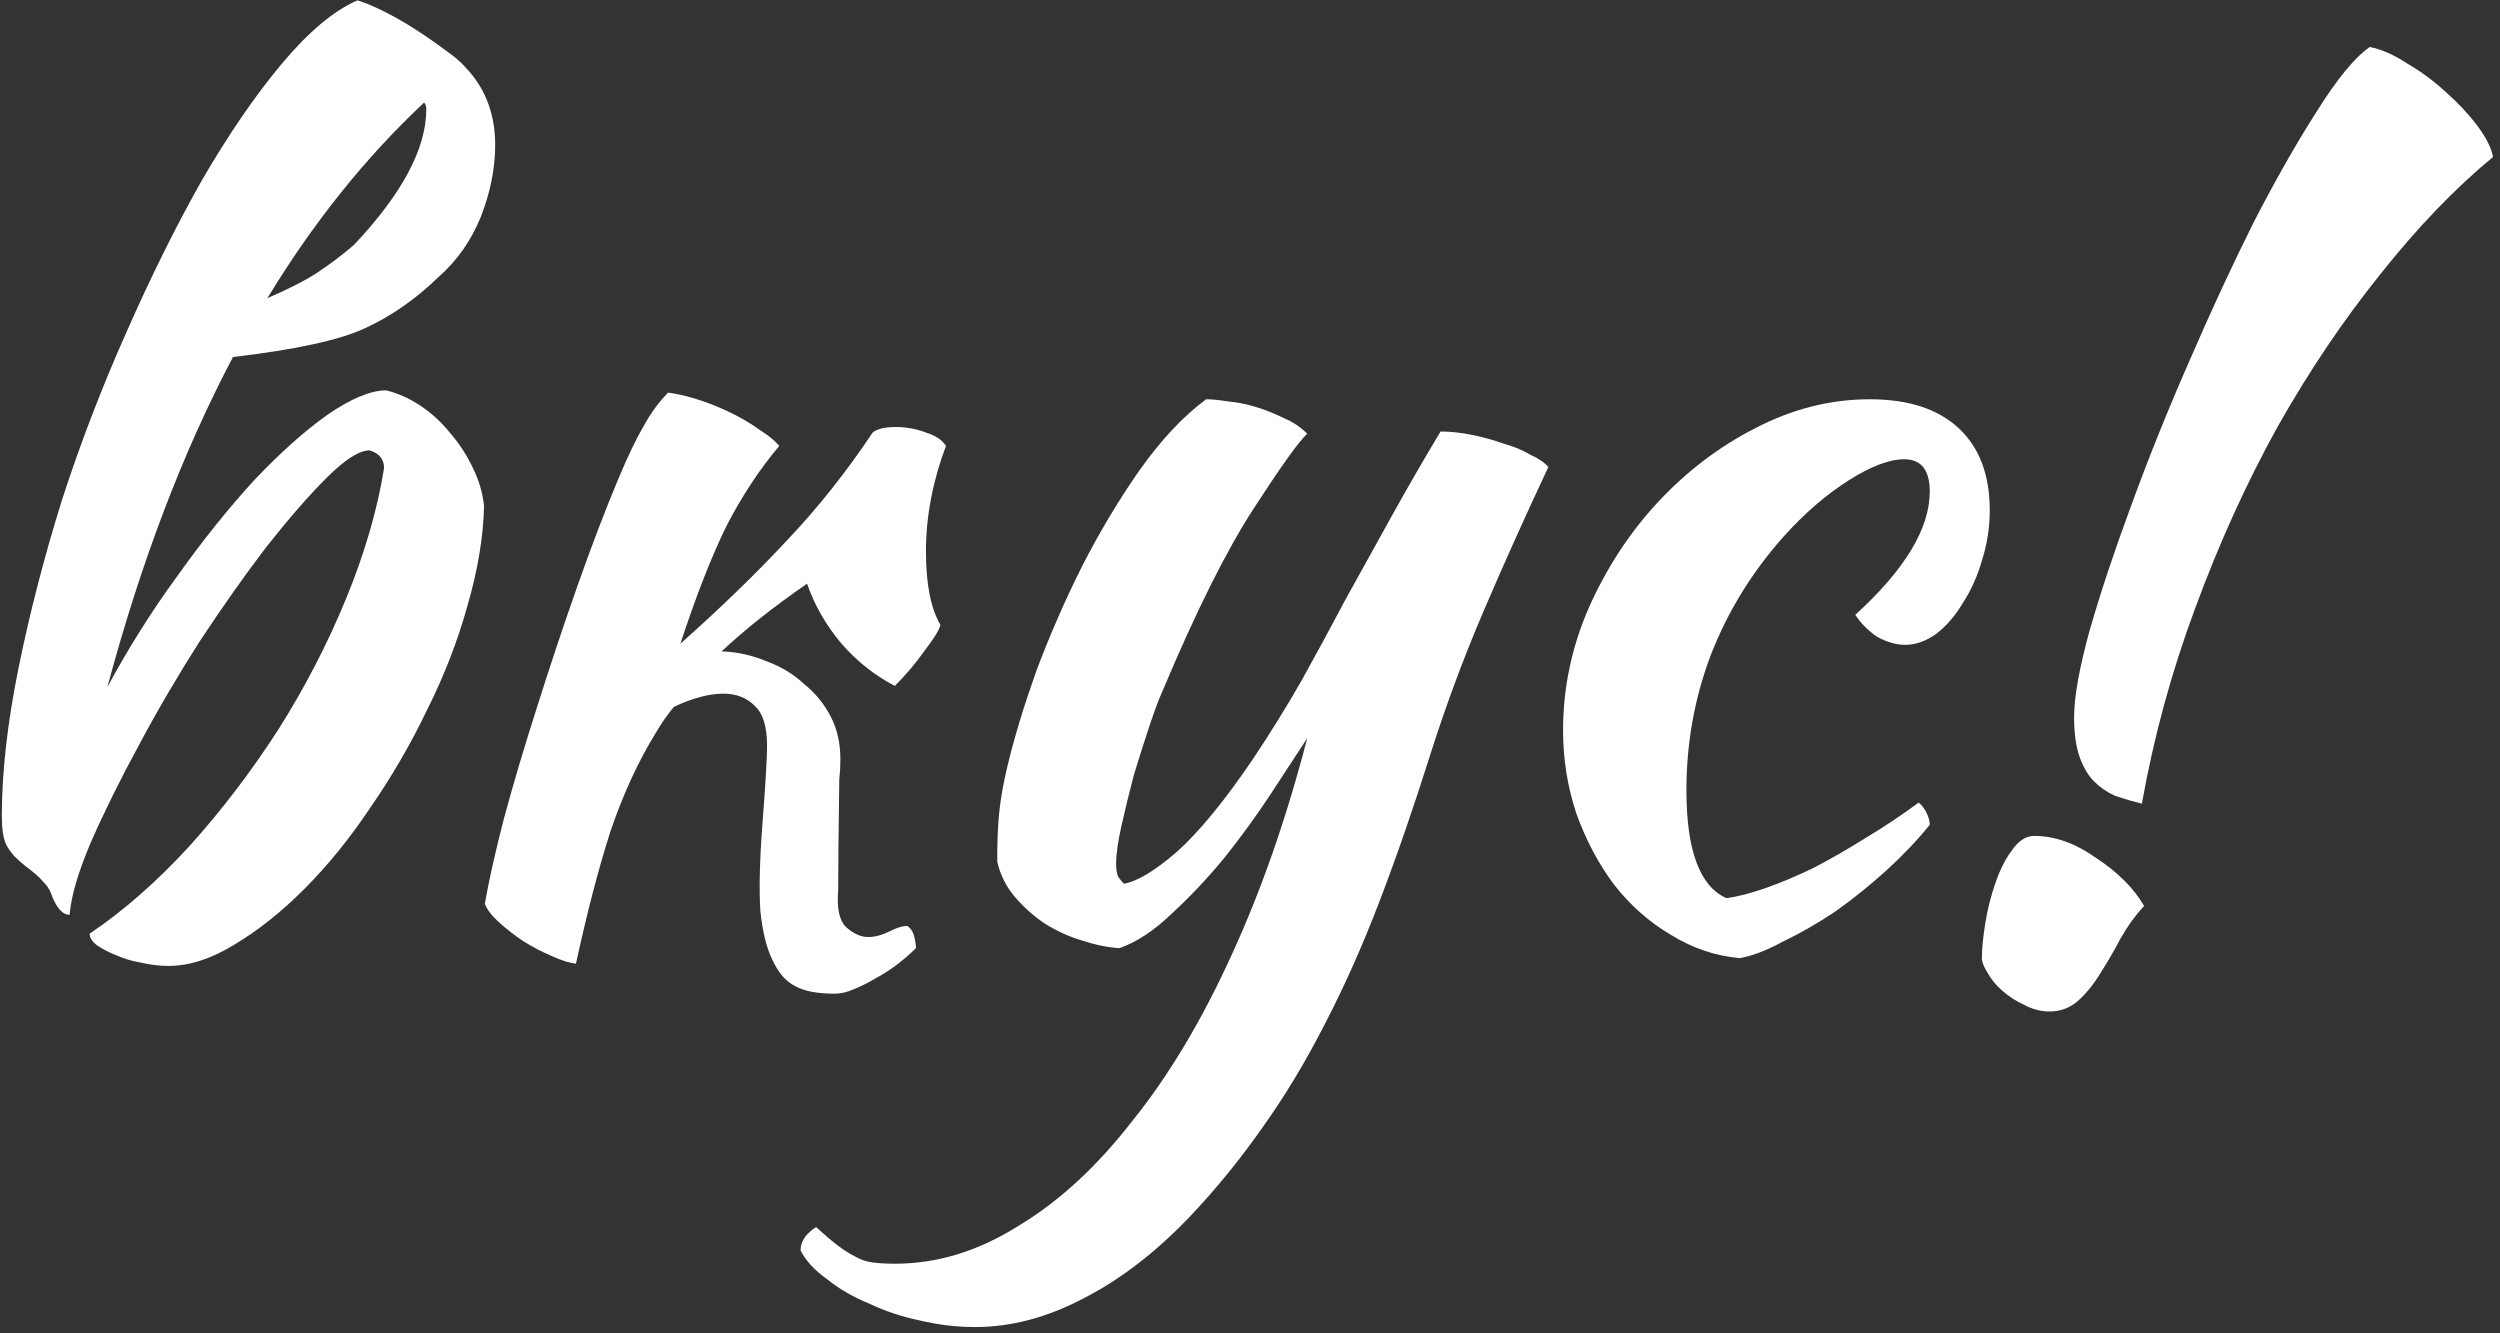
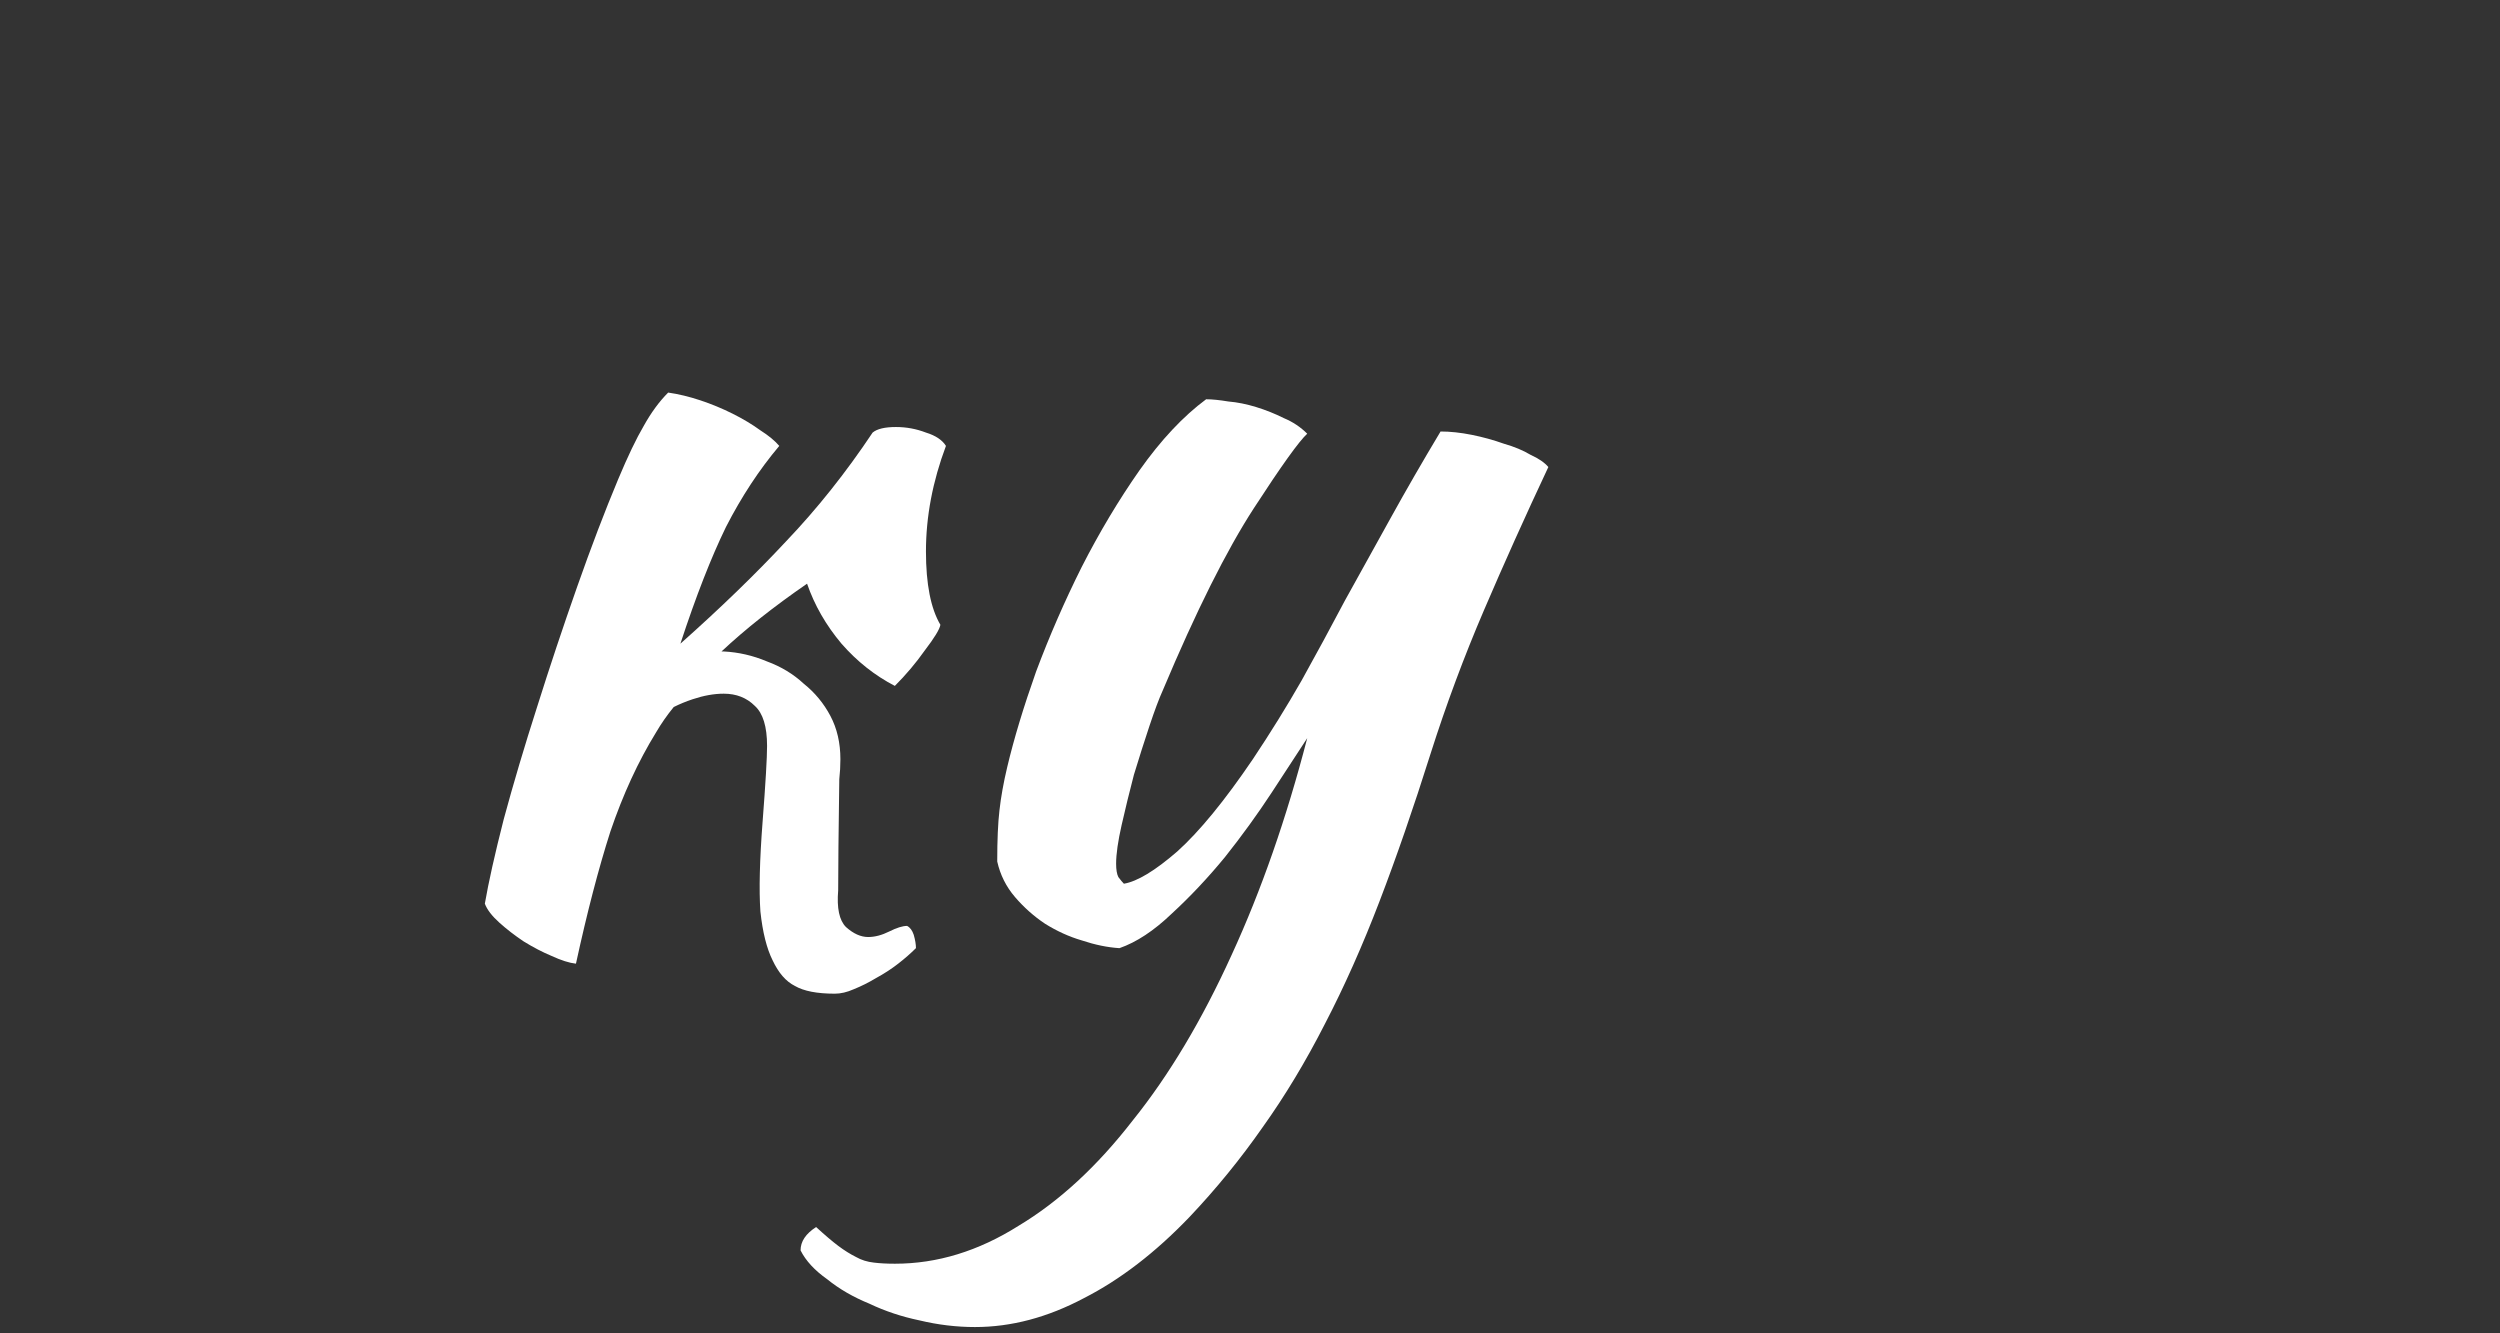
<svg xmlns="http://www.w3.org/2000/svg" width="270" height="144" viewBox="0 0 270 144" fill="none">
  <rect x="0" y="0" width="270" height="144" fill="#333333" stroke="none" />
-   <path d="M224.003 77.438C224.003 75.278 224.563 72.158 225.683 68.078C226.883 63.918 228.403 59.358 230.243 54.398C232.083 49.358 234.163 44.198 236.483 38.918C238.803 33.558 241.123 28.558 243.443 23.918C245.843 19.278 248.123 15.278 250.283 11.918C252.443 8.478 254.323 6.198 255.923 5.078C257.203 5.318 258.563 5.918 260.003 6.878C261.523 7.758 262.923 8.798 264.203 9.998C265.483 11.118 266.603 12.318 267.563 13.598C268.523 14.878 269.083 15.998 269.243 16.958C265.163 20.318 261.123 24.518 257.123 29.558C253.123 34.518 249.403 40.038 245.963 46.118C242.603 52.198 239.643 58.718 237.083 65.678C234.523 72.558 232.603 79.598 231.323 86.798C230.363 86.558 229.403 86.278 228.443 85.958C227.563 85.558 226.803 85.038 226.163 84.398C225.523 83.758 225.003 82.878 224.603 81.758C224.203 80.638 224.003 79.198 224.003 77.438ZM221.363 109.238C220.403 109.238 219.483 108.998 218.603 108.518C217.723 108.118 216.923 107.598 216.203 106.958C215.563 106.398 215.043 105.758 214.643 105.038C214.243 104.398 214.043 103.878 214.043 103.478C214.043 102.518 214.163 101.278 214.403 99.758C214.643 98.238 215.003 96.798 215.483 95.438C215.963 93.998 216.563 92.798 217.283 91.838C218.003 90.798 218.803 90.278 219.683 90.278C221.923 90.278 224.163 91.078 226.403 92.678C228.723 94.198 230.443 95.918 231.563 97.838C230.603 98.878 229.763 100.038 229.043 101.318C228.323 102.678 227.603 103.918 226.883 105.038C226.163 106.238 225.363 107.238 224.483 108.038C223.603 108.838 222.563 109.238 221.363 109.238Z" fill="white" />
-   <path d="M168.812 78.881C168.812 74.321 169.732 69.921 171.572 65.681C173.492 61.361 175.972 57.561 179.012 54.281C182.132 50.921 185.652 48.241 189.572 46.241C193.572 44.161 197.692 43.121 201.932 43.121C206.092 43.121 209.293 44.161 211.533 46.241C213.773 48.321 214.893 51.281 214.893 55.121C214.893 56.961 214.613 58.761 214.053 60.521C213.573 62.201 212.892 63.721 212.012 65.081C211.212 66.441 210.253 67.561 209.133 68.441C208.013 69.241 206.893 69.641 205.773 69.641C204.813 69.641 203.813 69.361 202.773 68.801C201.813 68.161 201.012 67.361 200.372 66.401C205.732 61.521 208.413 57.081 208.413 53.081C208.413 50.761 207.492 49.601 205.652 49.601C204.052 49.601 202.052 50.361 199.652 51.881C197.252 53.401 194.933 55.401 192.693 57.881C189.253 61.721 186.613 66.001 184.773 70.721C183.013 75.361 182.133 80.241 182.133 85.361C182.133 91.841 183.573 95.721 186.452 97.001C187.653 96.841 189.052 96.481 190.652 95.921C192.252 95.361 193.972 94.641 195.812 93.761C197.653 92.801 199.532 91.721 201.452 90.521C203.452 89.321 205.372 88.041 207.212 86.681C207.532 86.921 207.813 87.281 208.053 87.761C208.293 88.241 208.413 88.681 208.413 89.081C207.053 90.761 205.492 92.401 203.732 94.001C201.972 95.601 200.133 97.081 198.213 98.441C196.293 99.721 194.413 100.801 192.573 101.681C190.813 102.641 189.253 103.241 187.893 103.481C185.253 103.241 182.773 102.401 180.452 100.961C178.132 99.601 176.093 97.801 174.333 95.561C172.653 93.321 171.293 90.761 170.253 87.881C169.293 85.001 168.812 82.001 168.812 78.881Z" fill="white" />
  <path d="M154.501 81.401C152.661 87.241 150.821 92.561 148.981 97.361C147.141 102.161 145.181 106.561 143.101 110.561C141.021 114.641 138.781 118.361 136.381 121.721C133.981 125.161 131.341 128.401 128.461 131.441C124.781 135.281 120.981 138.201 117.061 140.201C113.141 142.281 109.221 143.321 105.301 143.321C103.301 143.321 101.301 143.081 99.301 142.601C97.381 142.201 95.581 141.601 93.901 140.801C92.141 140.081 90.621 139.201 89.341 138.161C87.981 137.201 87.021 136.161 86.461 135.041C86.461 134.081 87.021 133.241 88.141 132.521C89.101 133.401 89.901 134.081 90.541 134.561C91.181 135.041 91.821 135.441 92.461 135.761C93.021 136.081 93.661 136.281 94.381 136.361C95.021 136.441 95.781 136.481 96.661 136.481C101.221 136.481 105.661 135.121 109.981 132.401C114.381 129.761 118.501 125.961 122.341 121.001C126.261 116.121 129.821 110.161 133.021 103.121C136.221 96.161 138.941 88.361 141.181 79.721C140.141 81.321 138.861 83.281 137.341 85.601C135.821 87.921 134.141 90.241 132.301 92.561C130.461 94.801 128.541 96.841 126.541 98.681C124.621 100.521 122.741 101.761 120.901 102.401C119.621 102.321 118.261 102.041 116.821 101.561C115.461 101.161 114.141 100.561 112.861 99.761C111.661 98.961 110.581 98.001 109.621 96.881C108.661 95.761 108.021 94.481 107.701 93.041C107.701 90.721 107.781 88.881 107.941 87.521C108.101 86.081 108.381 84.521 108.781 82.841C109.501 79.801 110.541 76.361 111.901 72.521C113.341 68.681 114.981 64.921 116.821 61.241C118.741 57.481 120.821 54.001 123.061 50.801C125.381 47.521 127.781 44.961 130.261 43.121C130.901 43.121 131.701 43.201 132.661 43.361C133.621 43.441 134.621 43.641 135.661 43.961C136.701 44.281 137.701 44.681 138.661 45.161C139.621 45.561 140.461 46.121 141.181 46.841C140.301 47.641 138.381 50.321 135.421 54.881C132.461 59.441 129.181 66.001 125.581 74.561C125.181 75.441 124.701 76.721 124.141 78.401C123.581 80.081 123.021 81.841 122.461 83.681C121.981 85.521 121.541 87.321 121.141 89.081C120.741 90.841 120.541 92.241 120.541 93.281C120.541 93.921 120.621 94.401 120.781 94.721C121.021 95.041 121.221 95.281 121.381 95.441C122.821 95.201 124.741 94.041 127.141 91.961C129.541 89.801 132.261 86.481 135.301 82.001C137.221 79.121 138.981 76.281 140.581 73.481C142.181 70.601 143.741 67.721 145.261 64.841C146.861 61.961 148.501 59.001 150.181 55.961C151.861 52.921 153.661 49.801 155.581 46.601C156.621 46.601 157.741 46.721 158.941 46.961C160.141 47.201 161.301 47.521 162.421 47.921C163.541 48.241 164.501 48.641 165.301 49.121C166.181 49.521 166.821 49.961 167.221 50.441C164.741 55.721 162.421 60.881 160.261 65.921C158.101 70.961 156.181 76.121 154.501 81.401Z" fill="white" />
  <path d="M72.763 76.358C72.043 77.238 71.403 78.158 70.843 79.118C68.923 82.238 67.283 85.798 65.923 89.798C64.643 93.798 63.403 98.558 62.203 104.078C61.483 103.998 60.603 103.718 59.563 103.238C58.603 102.838 57.603 102.318 56.563 101.678C55.603 101.038 54.723 100.358 53.923 99.638C53.123 98.918 52.603 98.238 52.363 97.598C52.763 95.278 53.443 92.238 54.403 88.478C55.443 84.638 56.643 80.598 58.003 76.358C59.363 72.038 60.803 67.718 62.323 63.398C63.843 59.078 65.323 55.198 66.763 51.758C67.803 49.278 68.723 47.358 69.523 45.998C70.323 44.558 71.203 43.358 72.163 42.398C73.283 42.558 74.443 42.838 75.643 43.238C76.843 43.638 78.003 44.118 79.123 44.678C80.243 45.238 81.243 45.838 82.123 46.478C83.003 47.038 83.683 47.598 84.163 48.158C82.003 50.718 80.083 53.638 78.403 56.918C76.803 60.198 75.163 64.398 73.483 69.518C77.803 65.678 81.603 61.998 84.883 58.478C88.243 54.958 91.363 51.038 94.243 46.718C94.723 46.318 95.563 46.118 96.763 46.118C97.883 46.118 98.963 46.318 100.003 46.718C101.043 47.038 101.763 47.518 102.163 48.158C100.723 51.998 100.003 55.798 100.003 59.558C100.003 63.078 100.523 65.718 101.563 67.478C101.483 67.958 100.923 68.878 99.883 70.238C98.923 71.598 97.843 72.878 96.643 74.078C94.483 72.958 92.563 71.438 90.883 69.518C89.203 67.518 87.963 65.358 87.163 63.038C83.563 65.518 80.483 67.958 77.923 70.358H78.163C79.763 70.438 81.323 70.798 82.843 71.438C84.363 71.998 85.683 72.798 86.803 73.838C88.003 74.798 88.963 75.958 89.683 77.318C90.403 78.678 90.763 80.238 90.763 81.998C90.763 82.718 90.723 83.438 90.643 84.158C90.563 89.838 90.523 93.838 90.523 96.158C90.363 98.078 90.643 99.398 91.363 100.118C92.163 100.838 92.963 101.198 93.763 101.198C94.483 101.198 95.243 100.998 96.043 100.598C96.843 100.198 97.483 99.998 97.963 99.998C98.283 100.158 98.523 100.478 98.683 100.958C98.843 101.518 98.923 101.998 98.923 102.398C98.363 102.958 97.723 103.518 97.003 104.078C96.283 104.638 95.483 105.158 94.603 105.638C93.803 106.118 93.003 106.518 92.203 106.838C91.483 107.158 90.803 107.318 90.163 107.318C88.243 107.318 86.803 107.038 85.843 106.478C84.883 105.998 84.083 105.078 83.443 103.718C82.803 102.438 82.363 100.678 82.123 98.438C81.963 96.118 82.043 92.878 82.363 88.718C82.683 84.558 82.843 81.838 82.843 80.558C82.843 78.478 82.403 77.038 81.523 76.238C80.643 75.358 79.523 74.918 78.163 74.918C77.123 74.918 76.003 75.118 74.803 75.518C74.083 75.758 73.403 76.038 72.763 76.358Z" fill="white" />
-   <path d="M38.239 26.439C43.439 20.919 46.039 16.039 46.039 11.799C46.039 11.479 45.959 11.239 45.799 11.079C39.479 16.999 33.839 24.039 28.879 32.199C31.119 31.239 32.919 30.319 34.279 29.439C35.719 28.479 37.039 27.479 38.239 26.439ZM47.359 29.919C44.879 32.319 42.239 34.159 39.439 35.439C36.719 36.719 31.959 37.759 25.159 38.559C19.719 48.879 15.199 60.759 11.599 74.199C13.839 70.039 16.359 66.039 19.159 62.199C21.959 58.279 24.719 54.839 27.439 51.879C30.239 48.919 32.879 46.559 35.359 44.799C37.919 43.039 40.039 42.159 41.719 42.159C42.999 42.479 44.239 43.039 45.439 43.839C46.639 44.639 47.719 45.639 48.679 46.839C49.639 47.959 50.439 49.199 51.079 50.559C51.719 51.839 52.119 53.199 52.279 54.639C52.199 57.999 51.599 61.599 50.479 65.439C49.439 69.199 47.999 72.919 46.159 76.599C44.399 80.279 42.359 83.799 40.039 87.159C37.799 90.519 35.399 93.479 32.839 96.039C30.359 98.519 27.839 100.519 25.279 102.039C22.799 103.559 20.439 104.319 18.199 104.319C17.239 104.319 16.239 104.199 15.199 103.959C14.239 103.799 13.319 103.519 12.439 103.119C11.639 102.799 10.959 102.439 10.399 102.039C9.919 101.639 9.679 101.239 9.679 100.839C13.359 98.359 16.959 95.199 20.479 91.359C23.999 87.439 27.199 83.239 30.079 78.759C32.959 74.199 35.399 69.479 37.399 64.599C39.399 59.719 40.759 55.039 41.479 50.559C41.479 49.599 40.959 48.959 39.919 48.639C38.799 48.639 37.239 49.639 35.239 51.639C33.319 53.559 31.159 56.039 28.759 59.079C26.439 62.119 24.039 65.519 21.559 69.279C19.159 73.039 16.959 76.799 14.959 80.559C12.959 84.239 11.239 87.719 9.799 90.999C8.439 94.199 7.679 96.799 7.519 98.799C6.719 98.799 6.039 97.999 5.479 96.399C5.319 95.999 5.039 95.599 4.639 95.199C4.239 94.719 3.599 94.159 2.719 93.519C2.319 93.199 1.919 92.839 1.519 92.439C1.119 91.959 0.839 91.559 0.679 91.239C0.359 90.599 0.199 89.559 0.199 88.119C0.199 83.399 0.799 78.079 1.999 72.159C3.199 66.239 4.759 60.199 6.679 54.039C8.679 47.879 10.999 41.839 13.639 35.919C16.279 29.919 18.999 24.439 21.799 19.479C24.679 14.519 27.559 10.319 30.439 6.879C33.319 3.439 36.039 1.159 38.599 0.039C39.399 0.279 40.359 0.679 41.479 1.239C42.599 1.799 43.719 2.439 44.839 3.159C45.959 3.879 46.999 4.599 47.959 5.319C48.999 6.039 49.759 6.679 50.239 7.239C52.399 9.479 53.479 12.279 53.479 15.639C53.479 18.199 52.959 20.799 51.919 23.439C50.879 25.999 49.359 28.159 47.359 29.919Z" fill="white" />
</svg>